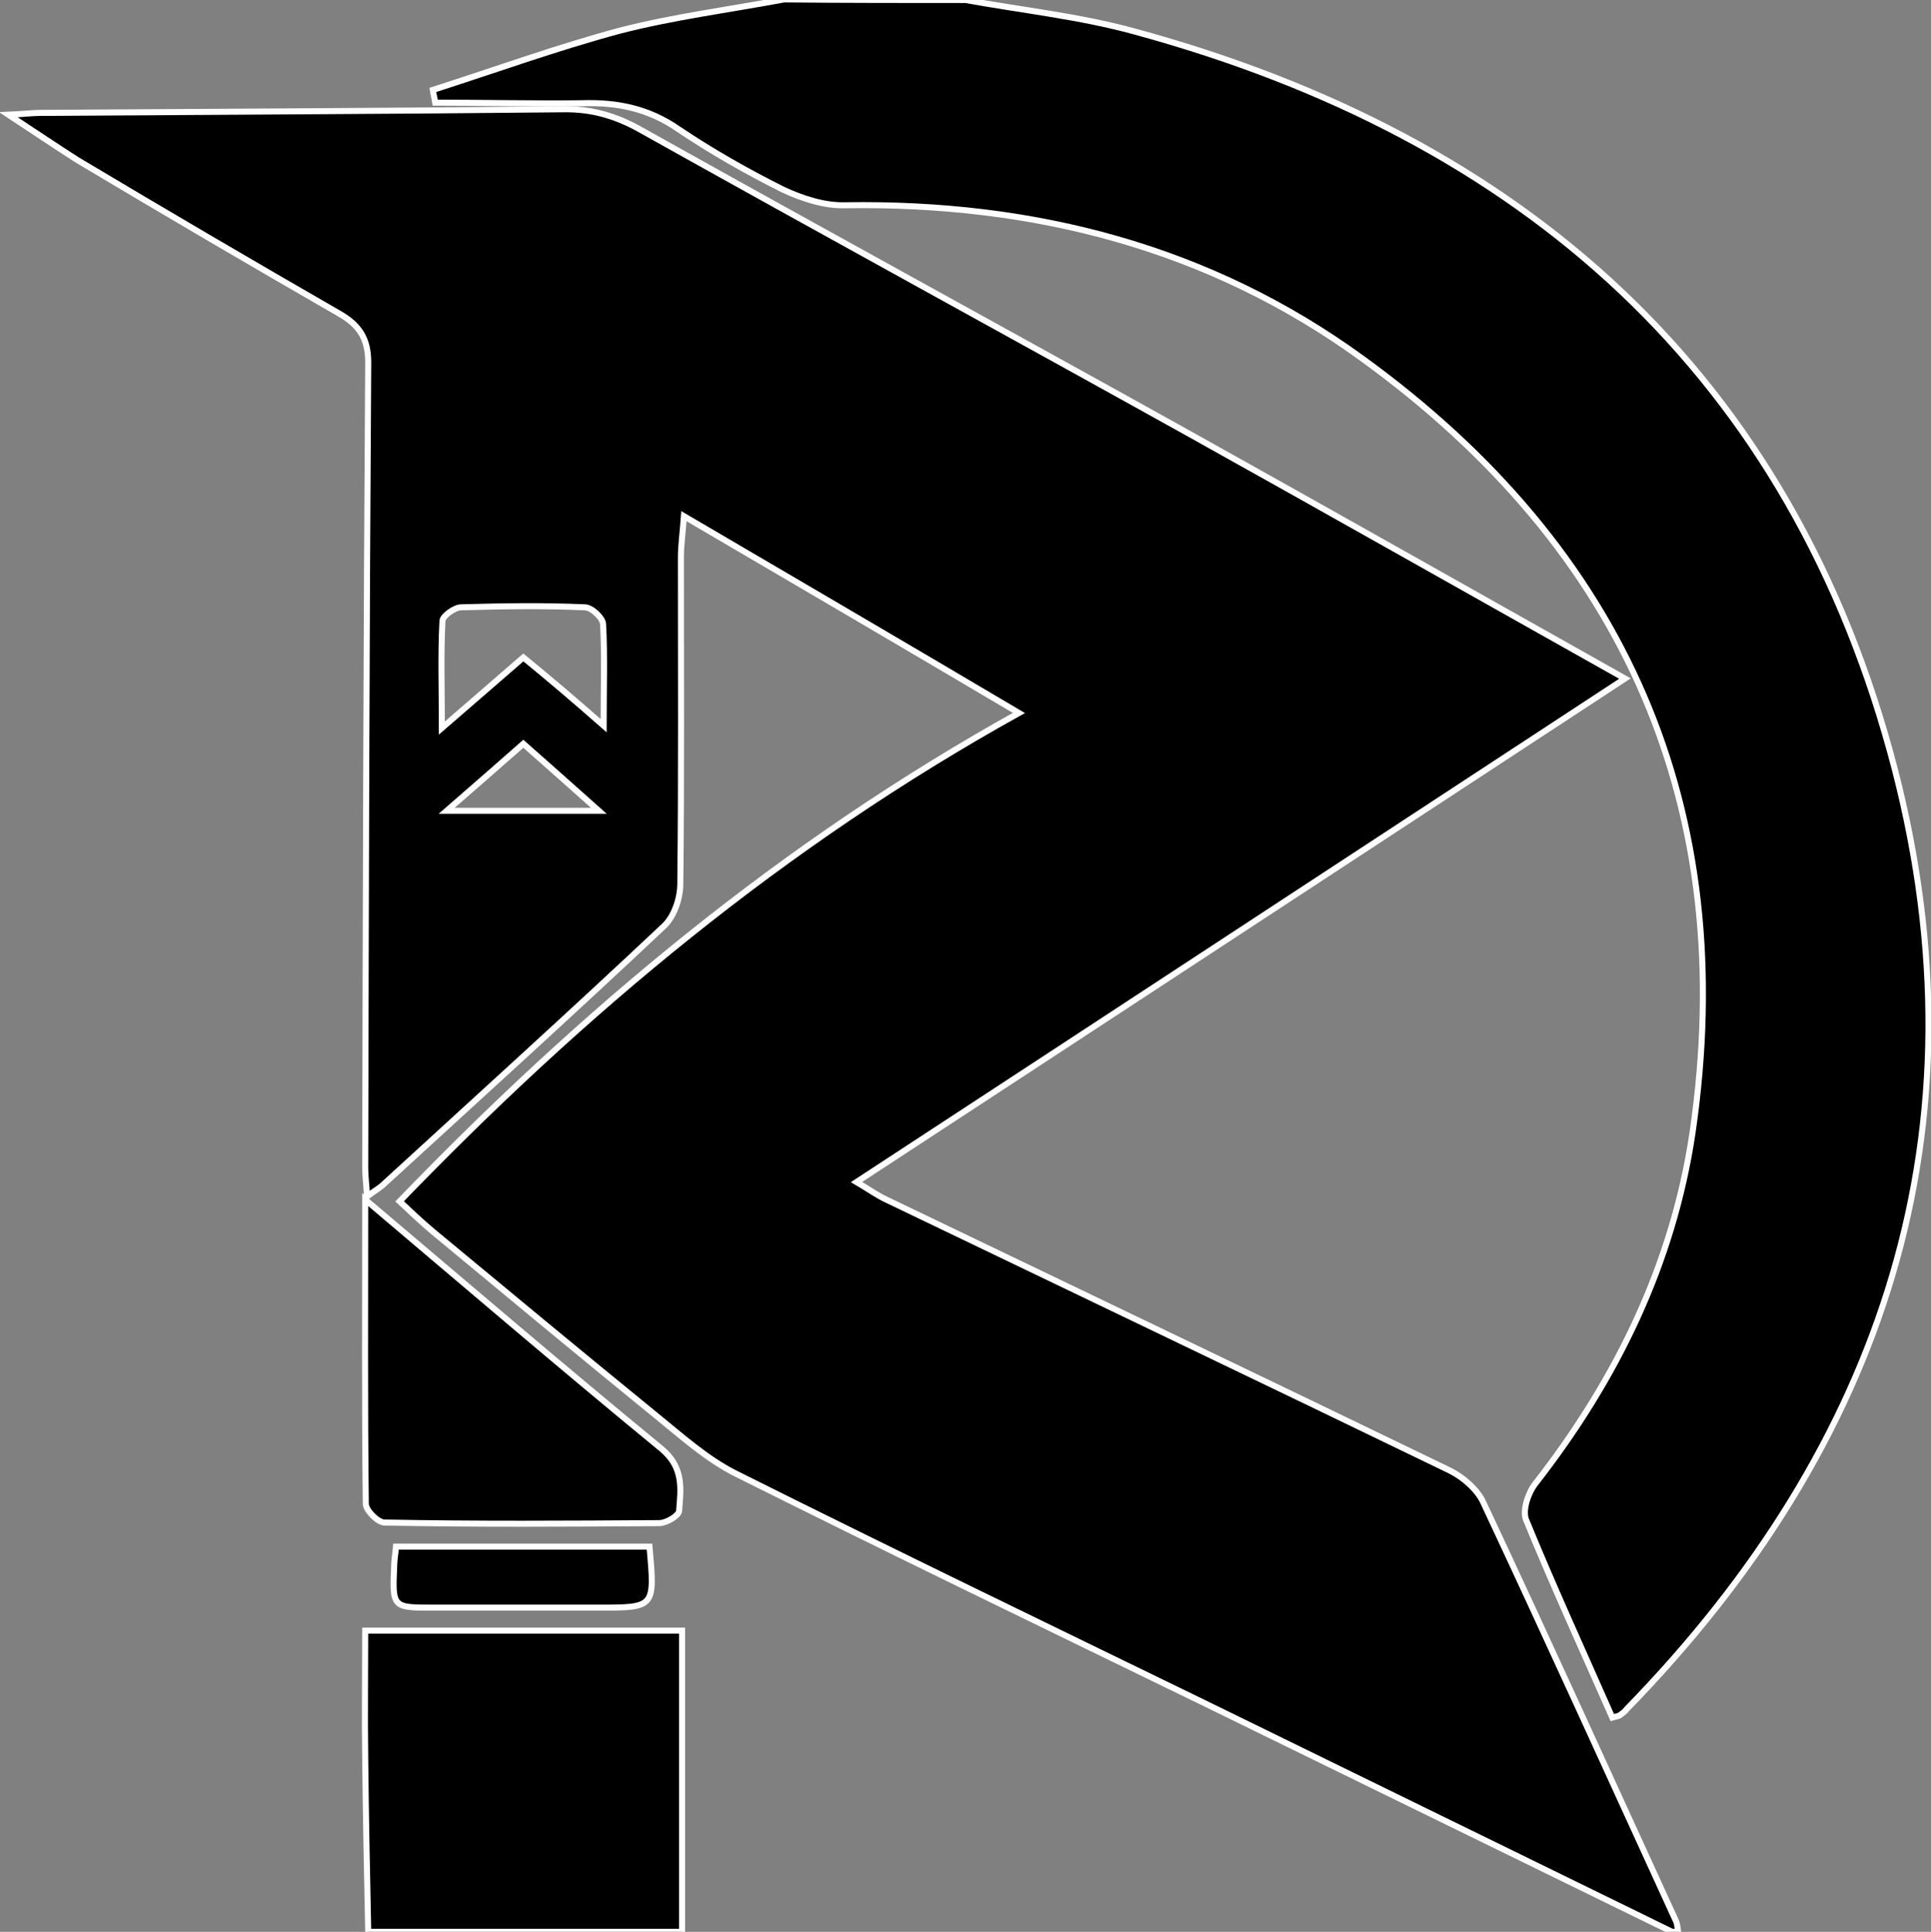
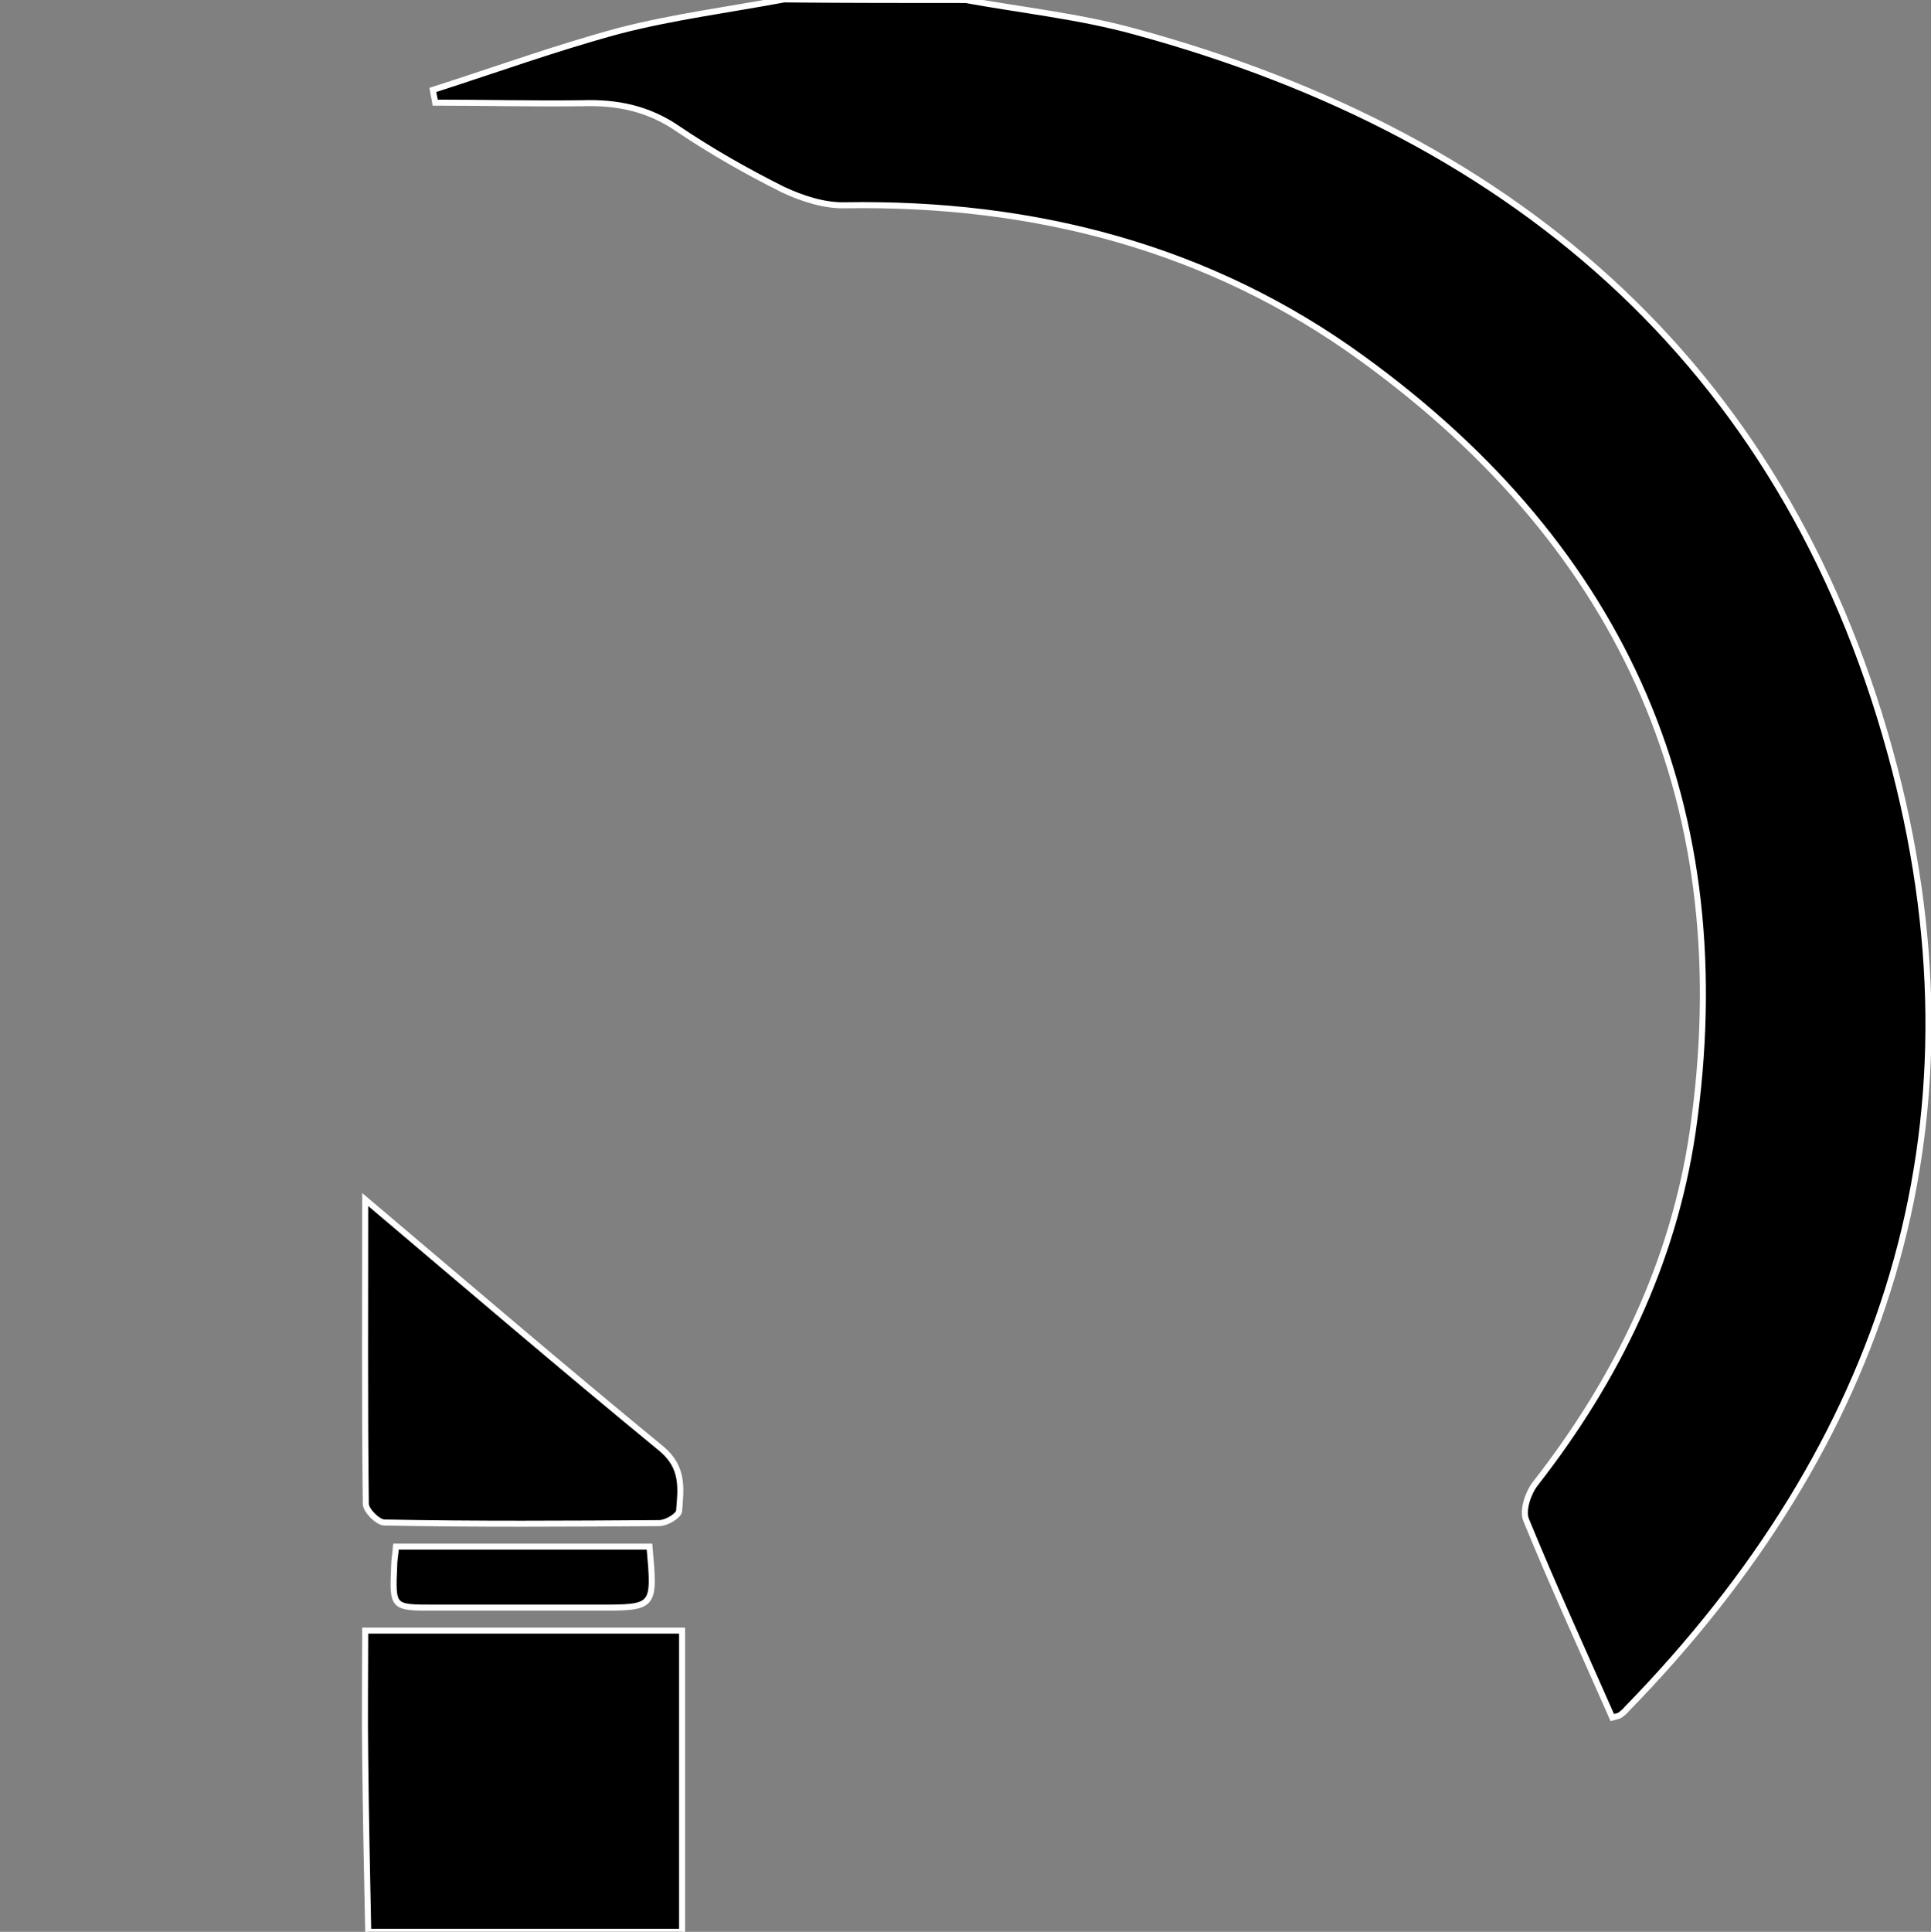
<svg xmlns="http://www.w3.org/2000/svg" version="1.1" id="Layer_1" x="0px" y="0px" viewBox="0 0 319.9 320" style="enable-background:new 0 0 319.9 320;" xml:space="preserve">
  <rect x="0" y="0" width="319.9" height="320" fill="#808080" stroke="none" />
  <style type="text/css">
	.st0{stroke:#FFFFFF;stroke-miterlimit:10;}
</style>
-   <path id="XMLID_45_" class="st0" d="M277,320c-25.8-12.6-51.7-25.3-77.5-37.9c-25.9-12.6-51.8-25.1-77.6-38c-4.8-2.4-9-6.2-13.2-9.6  c-12.4-10.1-24.7-20.3-37-30.5c-1.9-1.6-3.7-3.3-5.5-5c30.4-31.5,63.5-59.2,102.6-80.9c-19.1-11.3-36.9-21.7-55.5-32.6  c-0.2,2.8-0.5,4.8-0.5,6.9c0,18,0.1,36-0.1,54c0,2.4-1,5.4-2.7,7c-15.4,14.5-31.1,28.7-46.7,43c-0.6,0.5-1.3,0.9-2.5,1.8  c-0.1-2-0.3-3.4-0.3-4.8c0.1-44.5,0.2-89,0.5-133.4c0-3.8-1.4-6.1-4.7-8c-14.6-8.4-29.1-16.9-43.5-25.5C9.2,24.2,5.8,21.9,1.4,19  c2.5-0.1,3.9-0.3,5.3-0.3c28.8-0.2,57.6-0.3,86.5-0.6c4.8-0.1,8.9,1.1,13.1,3.5c30.2,16.9,60.6,33.5,90.8,50.3  c23.5,13.1,47,26.4,72.1,40.5c-42.9,28.1-84.8,55.6-127.3,83.4c1.7,1,3.1,2,4.7,2.8c31.2,15,62.4,29.9,93.6,45  c2.2,1.1,4.5,3.1,5.5,5.2c10.8,23,21.3,46.2,31.9,69.3c0.3,0.6,0.3,1.3,0.4,1.9C277.6,320,277.3,320,277,320z M100,120.2  c0-6.4,0.2-11.7-0.1-16.9c-0.1-1-1.9-2.7-3-2.7c-6.8-0.3-13.7-0.2-20.5,0c-1.1,0-3,1.4-3.1,2.2c-0.3,5.7-0.1,11.4-0.1,17.8  c5-4.3,9.2-8,13.5-11.7C91.1,112.5,95.1,115.9,100,120.2z M86.7,123.2c-4.2,3.7-8.1,7.1-12.7,11.1c8.8,0,16.5,0,25.2,0  C94.6,130.2,90.9,126.9,86.7,123.2z" />
  <path id="XMLID_44_" class="st0" d="M160,0c9.3,1.7,18.8,2.7,27.9,5.2c64.4,17.5,109,56.8,126,122.2c15.4,59.6-1.6,111.8-44.4,155.7  c-0.3,0.4-0.7,0.7-1.1,1c-0.3,0.2-0.6,0.2-1.3,0.4c-4.8-10.9-9.8-21.8-14.3-32.8c-0.6-1.6,0.4-4.5,1.6-6  c13.5-17.3,22.8-36.5,26-58.1c7.8-53.7-11.1-96.6-54.7-128.2c-25.3-18.4-54.4-25.9-85.7-25.4c-3.4,0.1-7.1-1.1-10.3-2.6  c-6-3-11.8-6.3-17.3-10c-4.9-3.4-10.1-4.5-16-4.3C88.3,17.2,80.2,17,72.1,17c-0.1-0.7-0.3-1.4-0.4-2.1c10.3-3.3,20.5-7,30.9-9.8  c8.9-2.3,18.2-3.5,27.3-5.2C140,0,150,0,160,0z" />
  <path id="XMLID_43_" class="st0" d="M61,320c-0.2-9.6-0.4-19.2-0.5-28.8c-0.1-6.9,0-13.9,0-21.1c17.7,0,34.6,0,52.5,0  c0,16.8,0,33.3,0,49.9C95.6,320,78.3,320,61,320z" />
  <path id="XMLID_42_" class="st0" d="M60.5,198.7c16.9,14.3,32.9,28,49.1,41.3c3.7,3.1,3.2,6.6,2.9,10.3c-0.1,0.8-2.1,2-3.3,2  c-15.2,0.1-30.3,0.2-45.5-0.1c-1.1,0-3.1-2-3.1-3.1C60.4,232.6,60.5,216.2,60.5,198.7z" />
  <path id="XMLID_41_" class="st0" d="M107.6,256.2c0.9,10.1,0.9,10.1-8.4,10.1c-9.1,0-18.3,0-27.4,0c-6.8,0-6.8,0-6.5-6.9  c0-1,0.2-1.9,0.3-3.2C79.6,256.2,93.4,256.2,107.6,256.2z" />
</svg>